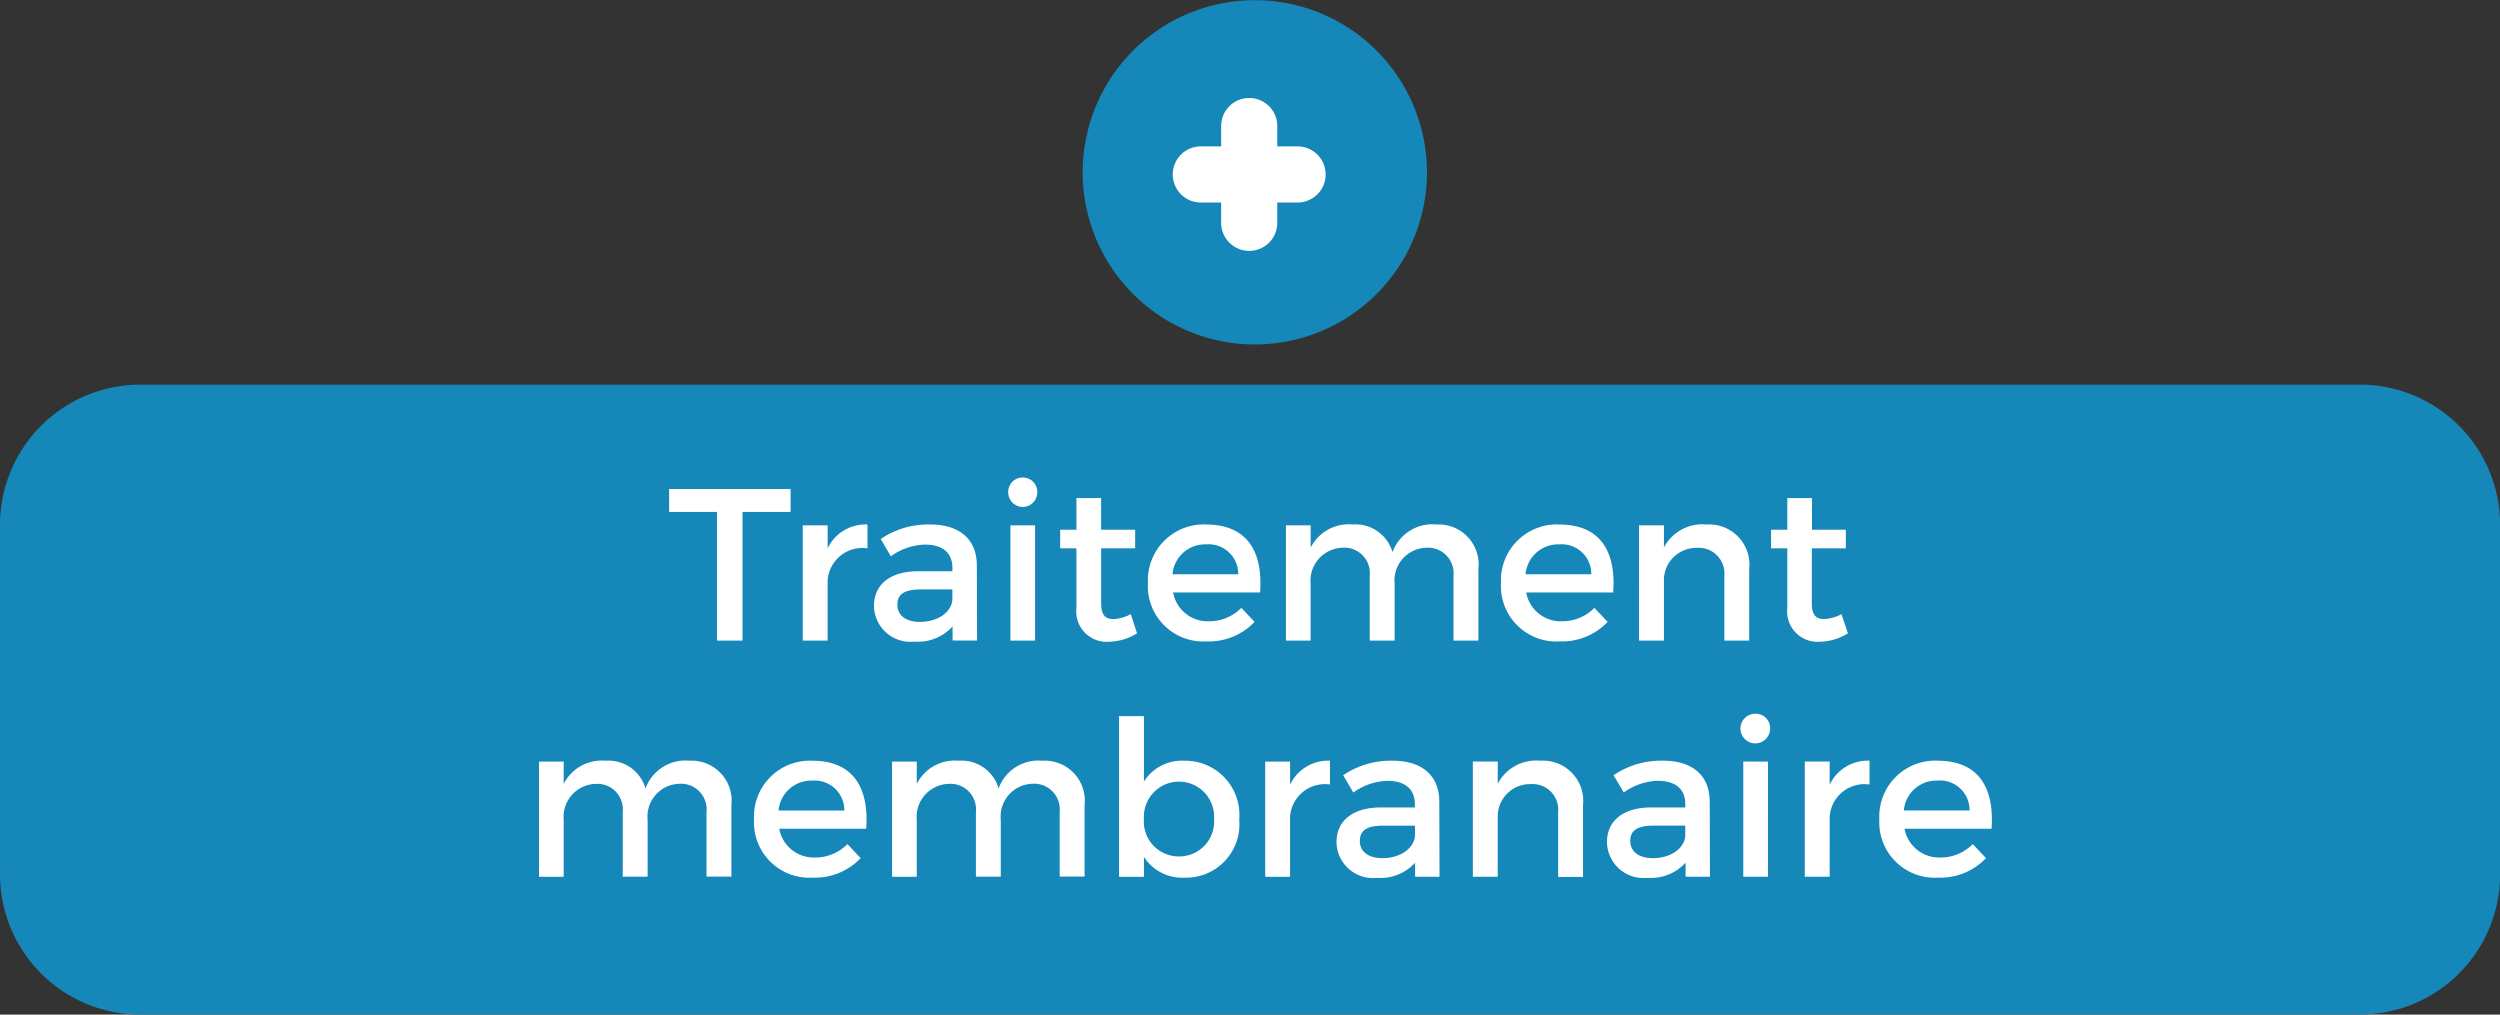
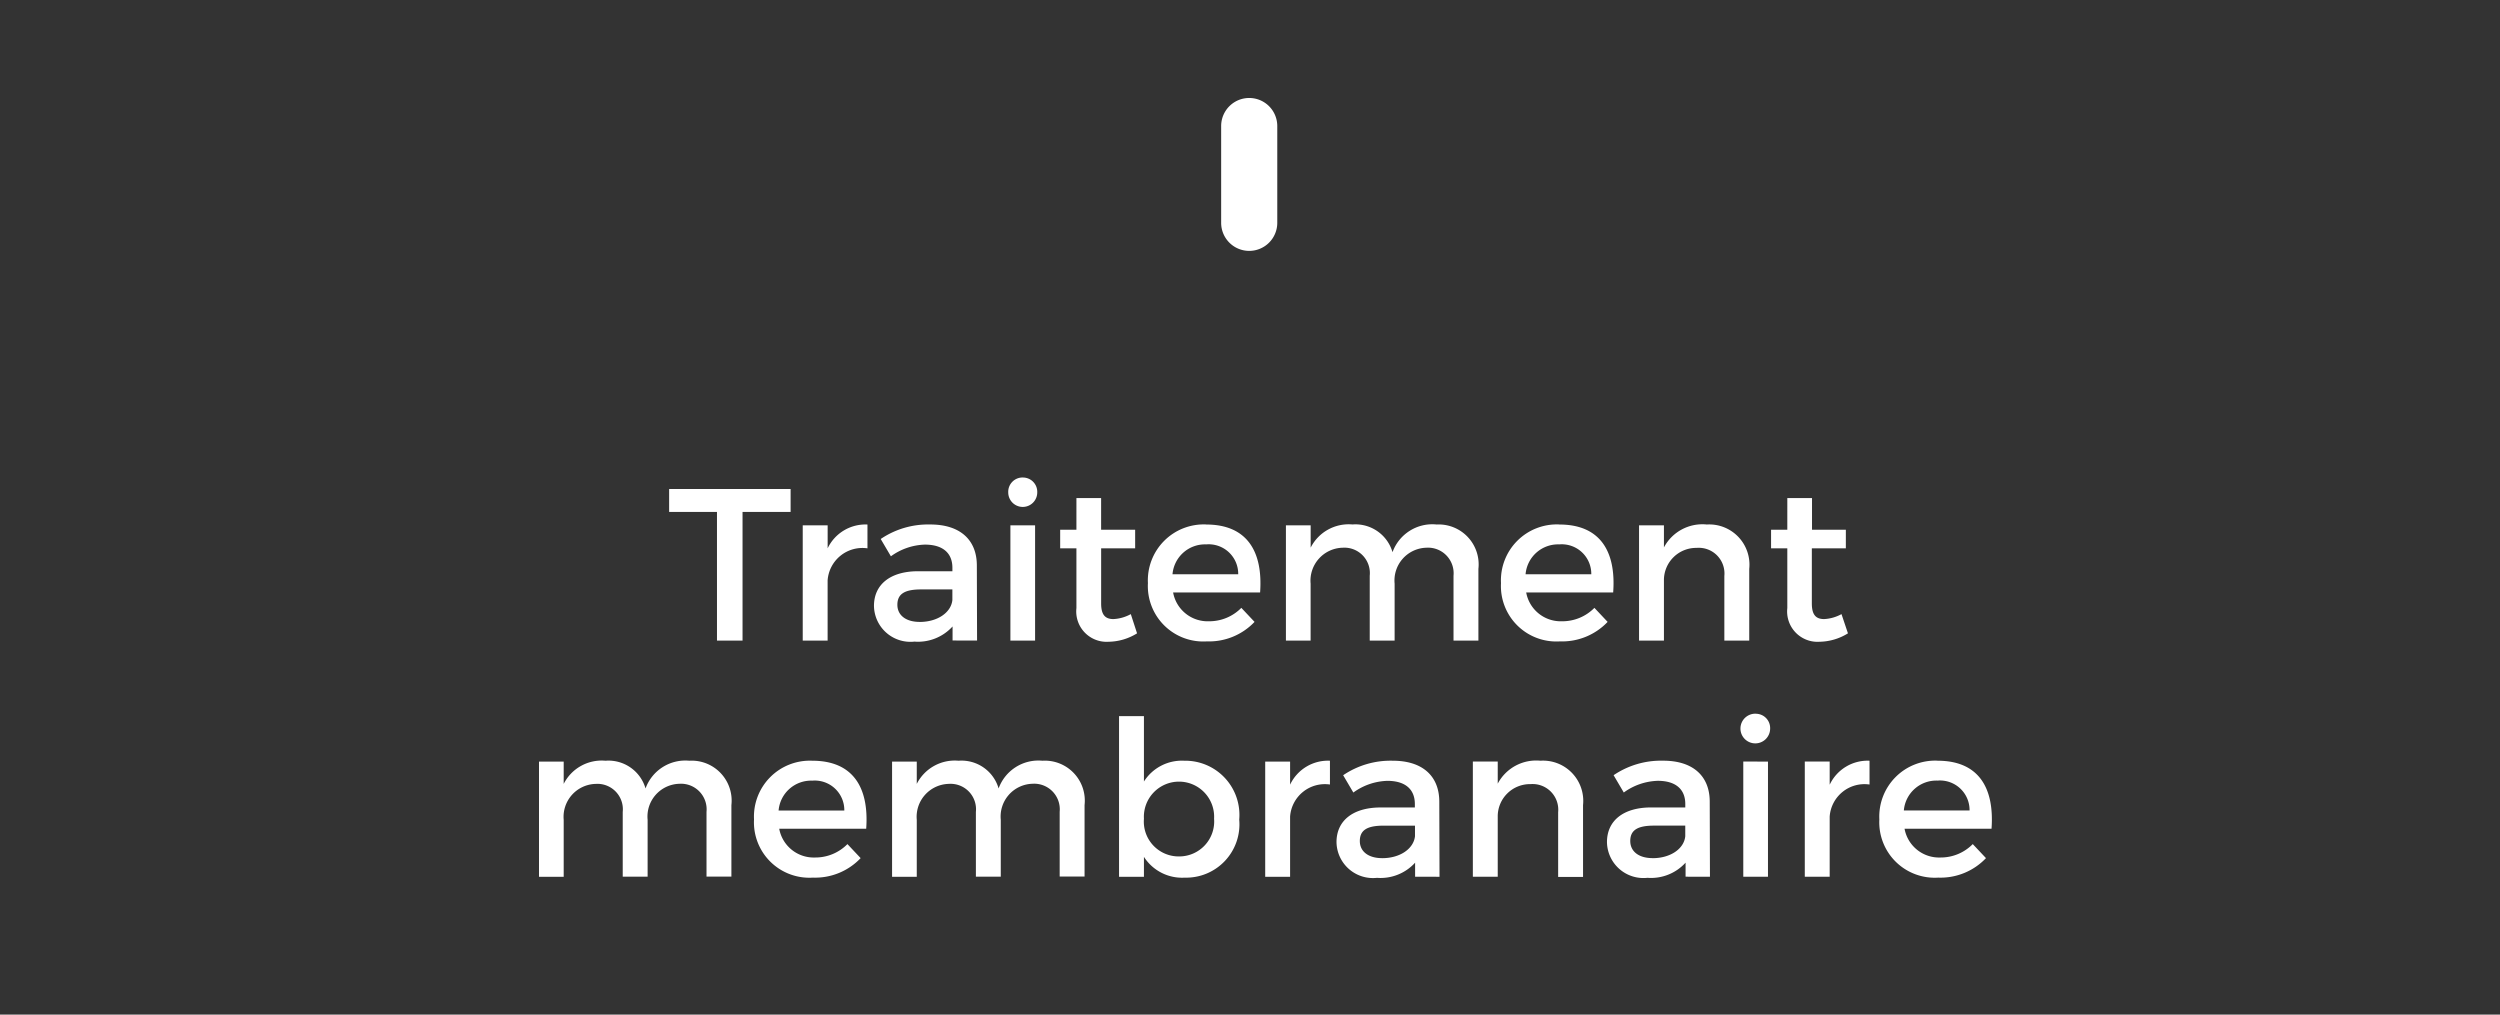
<svg xmlns="http://www.w3.org/2000/svg" width="89.096" height="36.158" viewBox="0 0 89.096 36.158">
  <rect x="0" y="0" width="89.096" height="36.158" fill="#333333" stroke="none" />
-   <path d="M5,36.158a5,5,0,0,1-5-5V18.708a5,5,0,0,1,5-5H84.1a5,5,0,0,1,5,5v12.45a5,5,0,0,1-5,5ZM38.585,6.138a6.135,6.135,0,1,1,6.135,6.138A6.136,6.136,0,0,1,38.585,6.138Z" transform="translate(0 0)" fill="#1587b9" />
  <g transform="translate(42.795 4.492)">
-     <path d="M12,9.449a1,1,0,0,1-1-1V5a1,1,0,0,1,2,0V8.449A1,1,0,0,1,12,9.449Z" transform="translate(-10.275 -5)" fill="#fff" />
-     <path d="M8.449,13H5a1,1,0,0,1,0-2H8.449a1,1,0,0,1,0,2Z" transform="translate(-5 -10.275)" fill="#fff" />
+     <path d="M12,9.449a1,1,0,0,1-1-1V5a1,1,0,0,1,2,0V8.449A1,1,0,0,1,12,9.449" transform="translate(-10.275 -5)" fill="#fff" />
  </g>
  <path d="M28.019,3.126v.818h1.705V8.528h.911V3.944h1.713V3.126ZM33.668,5.24V4.422H32.78V8.528h.887V6.383a1.243,1.243,0,0,1,1.42-1.142V4.392A1.493,1.493,0,0,0,33.668,5.24Zm5.325,3.287-.008-2.693c-.008-.9-.6-1.443-1.659-1.443a3.007,3.007,0,0,0-1.767.517l.363.617a2.164,2.164,0,0,1,1.212-.417c.648,0,.98.309.98.826v.123H36.87c-.988.008-1.551.486-1.551,1.235a1.3,1.3,0,0,0,1.443,1.273,1.665,1.665,0,0,0,1.358-.54v.5Zm-2.045-.664c-.494,0-.795-.239-.795-.61,0-.394.27-.548.849-.548h1.111v.378C38.067,7.532,37.58,7.864,36.948,7.864Zm3.673-5.147a.511.511,0,0,0-.517.532.517.517,0,1,0,1.034,0A.511.511,0,0,0,40.621,2.717Zm-.44,1.705V8.528h.88V4.422Zm4.291,3.164a1.433,1.433,0,0,1-.617.177c-.278,0-.44-.131-.44-.556V5.24h1.212V4.577H43.414V3.45h-.88V4.577h-.579V5.24h.579V7.37a1.082,1.082,0,0,0,1.15,1.2,1.971,1.971,0,0,0,1.011-.3Zm2.686-3.195a1.993,1.993,0,0,0-2.076,2.091,1.975,1.975,0,0,0,2.1,2.076,2.234,2.234,0,0,0,1.7-.695l-.471-.5a1.6,1.6,0,0,1-1.158.478,1.25,1.25,0,0,1-1.273-1.026h3.1C49.187,5.333,48.6,4.392,47.157,4.392Zm-1.2,1.775a1.163,1.163,0,0,1,1.2-1.065,1.054,1.054,0,0,1,1.142,1.065Zm9.4-1.775a1.508,1.508,0,0,0-1.559.988,1.376,1.376,0,0,0-1.428-.988,1.517,1.517,0,0,0-1.489.826V4.422H50V8.528h.88V6.5a1.175,1.175,0,0,1,1.142-1.281.907.907,0,0,1,.965,1V8.528h.887V6.5a1.168,1.168,0,0,1,1.127-1.281.913.913,0,0,1,.972,1V8.528h.887V5.974A1.425,1.425,0,0,0,55.36,4.392Zm4.383,0a1.993,1.993,0,0,0-2.076,2.091,1.975,1.975,0,0,0,2.1,2.076,2.234,2.234,0,0,0,1.7-.695l-.471-.5a1.6,1.6,0,0,1-1.158.478,1.25,1.25,0,0,1-1.273-1.026h3.1C61.773,5.333,61.187,4.392,59.744,4.392Zm-1.2,1.775a1.163,1.163,0,0,1,1.2-1.065,1.054,1.054,0,0,1,1.142,1.065Zm6.444-1.775a1.55,1.55,0,0,0-1.513.818V4.422h-.887V8.528h.887V6.344a1.15,1.15,0,0,1,1.165-1.119.915.915,0,0,1,.988,1V8.528h.887V5.974A1.434,1.434,0,0,0,64.991,4.392Zm4.815,3.195a1.433,1.433,0,0,1-.617.177c-.278,0-.44-.131-.44-.556V5.24h1.212V4.577H68.749V3.45h-.88V4.577h-.579V5.24h.579V7.37a1.082,1.082,0,0,0,1.15,1.2,1.971,1.971,0,0,0,1.011-.3ZM28.737,12.81a1.508,1.508,0,0,0-1.559.988,1.376,1.376,0,0,0-1.428-.988,1.517,1.517,0,0,0-1.489.826v-.795h-.88v4.105h.88v-2.03A1.175,1.175,0,0,1,25.4,13.636a.907.907,0,0,1,.965,1v2.307h.887v-2.03a1.168,1.168,0,0,1,1.127-1.281.913.913,0,0,1,.972,1v2.307h.887V14.392A1.425,1.425,0,0,0,28.737,12.81Zm4.383,0A1.993,1.993,0,0,0,31.044,14.9a1.975,1.975,0,0,0,2.1,2.076,2.234,2.234,0,0,0,1.7-.695l-.471-.5a1.6,1.6,0,0,1-1.158.478,1.25,1.25,0,0,1-1.273-1.026h3.1C35.149,13.752,34.563,12.81,33.12,12.81Zm-1.2,1.775a1.163,1.163,0,0,1,1.2-1.065,1.054,1.054,0,0,1,1.142,1.065Zm9.4-1.775a1.508,1.508,0,0,0-1.559.988,1.376,1.376,0,0,0-1.428-.988,1.517,1.517,0,0,0-1.489.826v-.795h-.88v4.105h.88v-2.03a1.175,1.175,0,0,1,1.142-1.281.907.907,0,0,1,.965,1v2.307h.887v-2.03a1.168,1.168,0,0,1,1.127-1.281.913.913,0,0,1,.972,1v2.307h.887V14.392A1.425,1.425,0,0,0,41.323,12.81Zm5.055,0a1.6,1.6,0,0,0-1.435.741V11.22h-.887v5.726h.887v-.71a1.613,1.613,0,0,0,1.451.741,1.9,1.9,0,0,0,1.945-2.068A1.931,1.931,0,0,0,46.378,12.81Zm-.185,3.411a1.242,1.242,0,0,1-1.25-1.343,1.252,1.252,0,1,1,2.5,0A1.246,1.246,0,0,1,46.193,16.221Zm3.959-2.562v-.818h-.887v4.105h.887V14.8a1.243,1.243,0,0,1,1.42-1.142V12.81A1.493,1.493,0,0,0,50.151,13.659Zm5.325,3.287-.008-2.693c-.008-.9-.6-1.443-1.659-1.443a3.007,3.007,0,0,0-1.767.517l.363.617a2.164,2.164,0,0,1,1.212-.417c.648,0,.98.309.98.826v.123H53.354c-.988.008-1.551.486-1.551,1.235a1.3,1.3,0,0,0,1.443,1.273,1.665,1.665,0,0,0,1.358-.54v.5Zm-2.045-.664c-.494,0-.795-.239-.795-.61,0-.394.27-.548.849-.548H54.6V15.5C54.55,15.951,54.064,16.283,53.431,16.283Zm5.633-3.473a1.55,1.55,0,0,0-1.513.818v-.787h-.887v4.105h.887V14.763a1.15,1.15,0,0,1,1.165-1.119.915.915,0,0,1,.988,1v2.307h.887V14.392A1.434,1.434,0,0,0,59.065,12.81Zm6.05,4.136-.008-2.693c-.008-.9-.6-1.443-1.659-1.443a3.007,3.007,0,0,0-1.767.517l.363.617a2.164,2.164,0,0,1,1.212-.417c.648,0,.98.309.98.826v.123H62.993c-.988.008-1.551.486-1.551,1.235a1.3,1.3,0,0,0,1.443,1.273,1.665,1.665,0,0,0,1.358-.54v.5Zm-2.045-.664c-.494,0-.795-.239-.795-.61,0-.394.27-.548.849-.548h1.111V15.5C64.189,15.951,63.7,16.283,63.07,16.283Zm3.673-5.147a.529.529,0,1,0,.517.532A.511.511,0,0,0,66.743,11.136Zm-.44,1.705v4.105h.88V12.841Zm3.079.818v-.818h-.887v4.105h.887V14.8a1.243,1.243,0,0,1,1.42-1.142V12.81A1.493,1.493,0,0,0,69.382,13.659Zm3.843-.849A1.993,1.993,0,0,0,71.149,14.9a1.975,1.975,0,0,0,2.1,2.076,2.234,2.234,0,0,0,1.7-.695l-.471-.5a1.6,1.6,0,0,1-1.158.478,1.25,1.25,0,0,1-1.273-1.026h3.1C75.255,13.752,74.668,12.81,73.225,12.81Zm-1.2,1.775a1.163,1.163,0,0,1,1.2-1.065,1.054,1.054,0,0,1,1.142,1.065Z" transform="translate(-4.172 14.301)" fill="#fff" />
</svg>